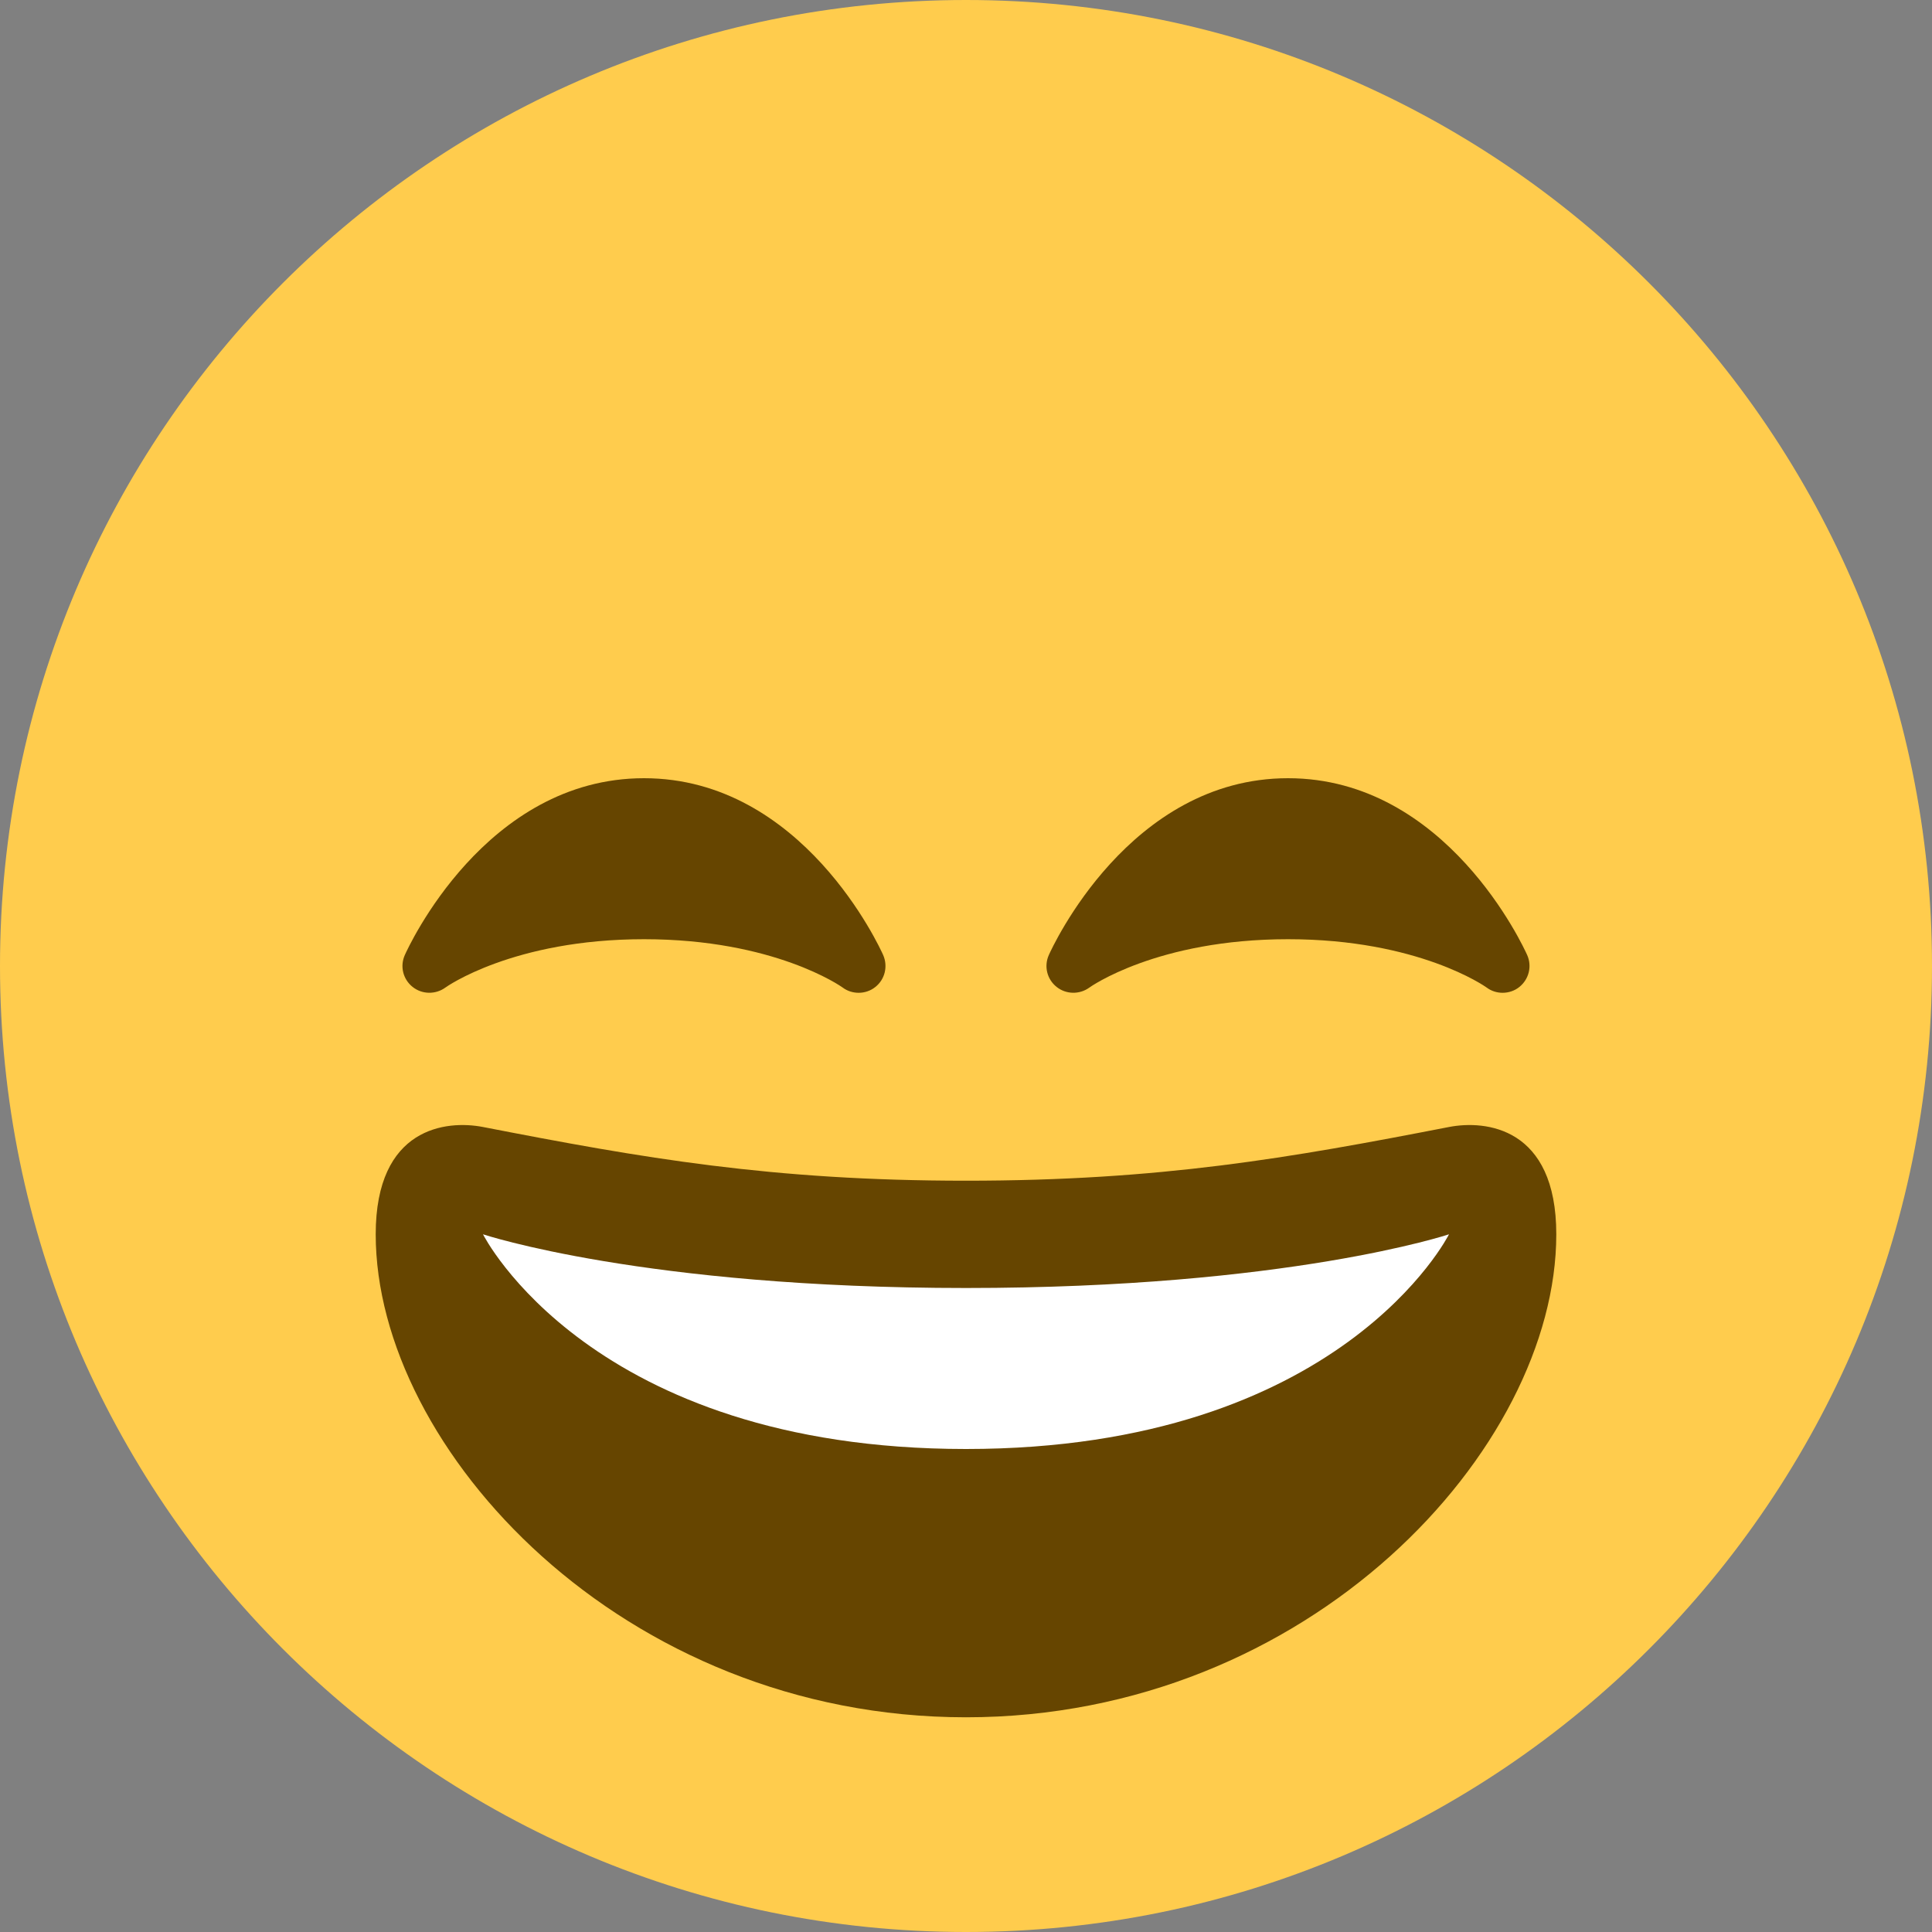
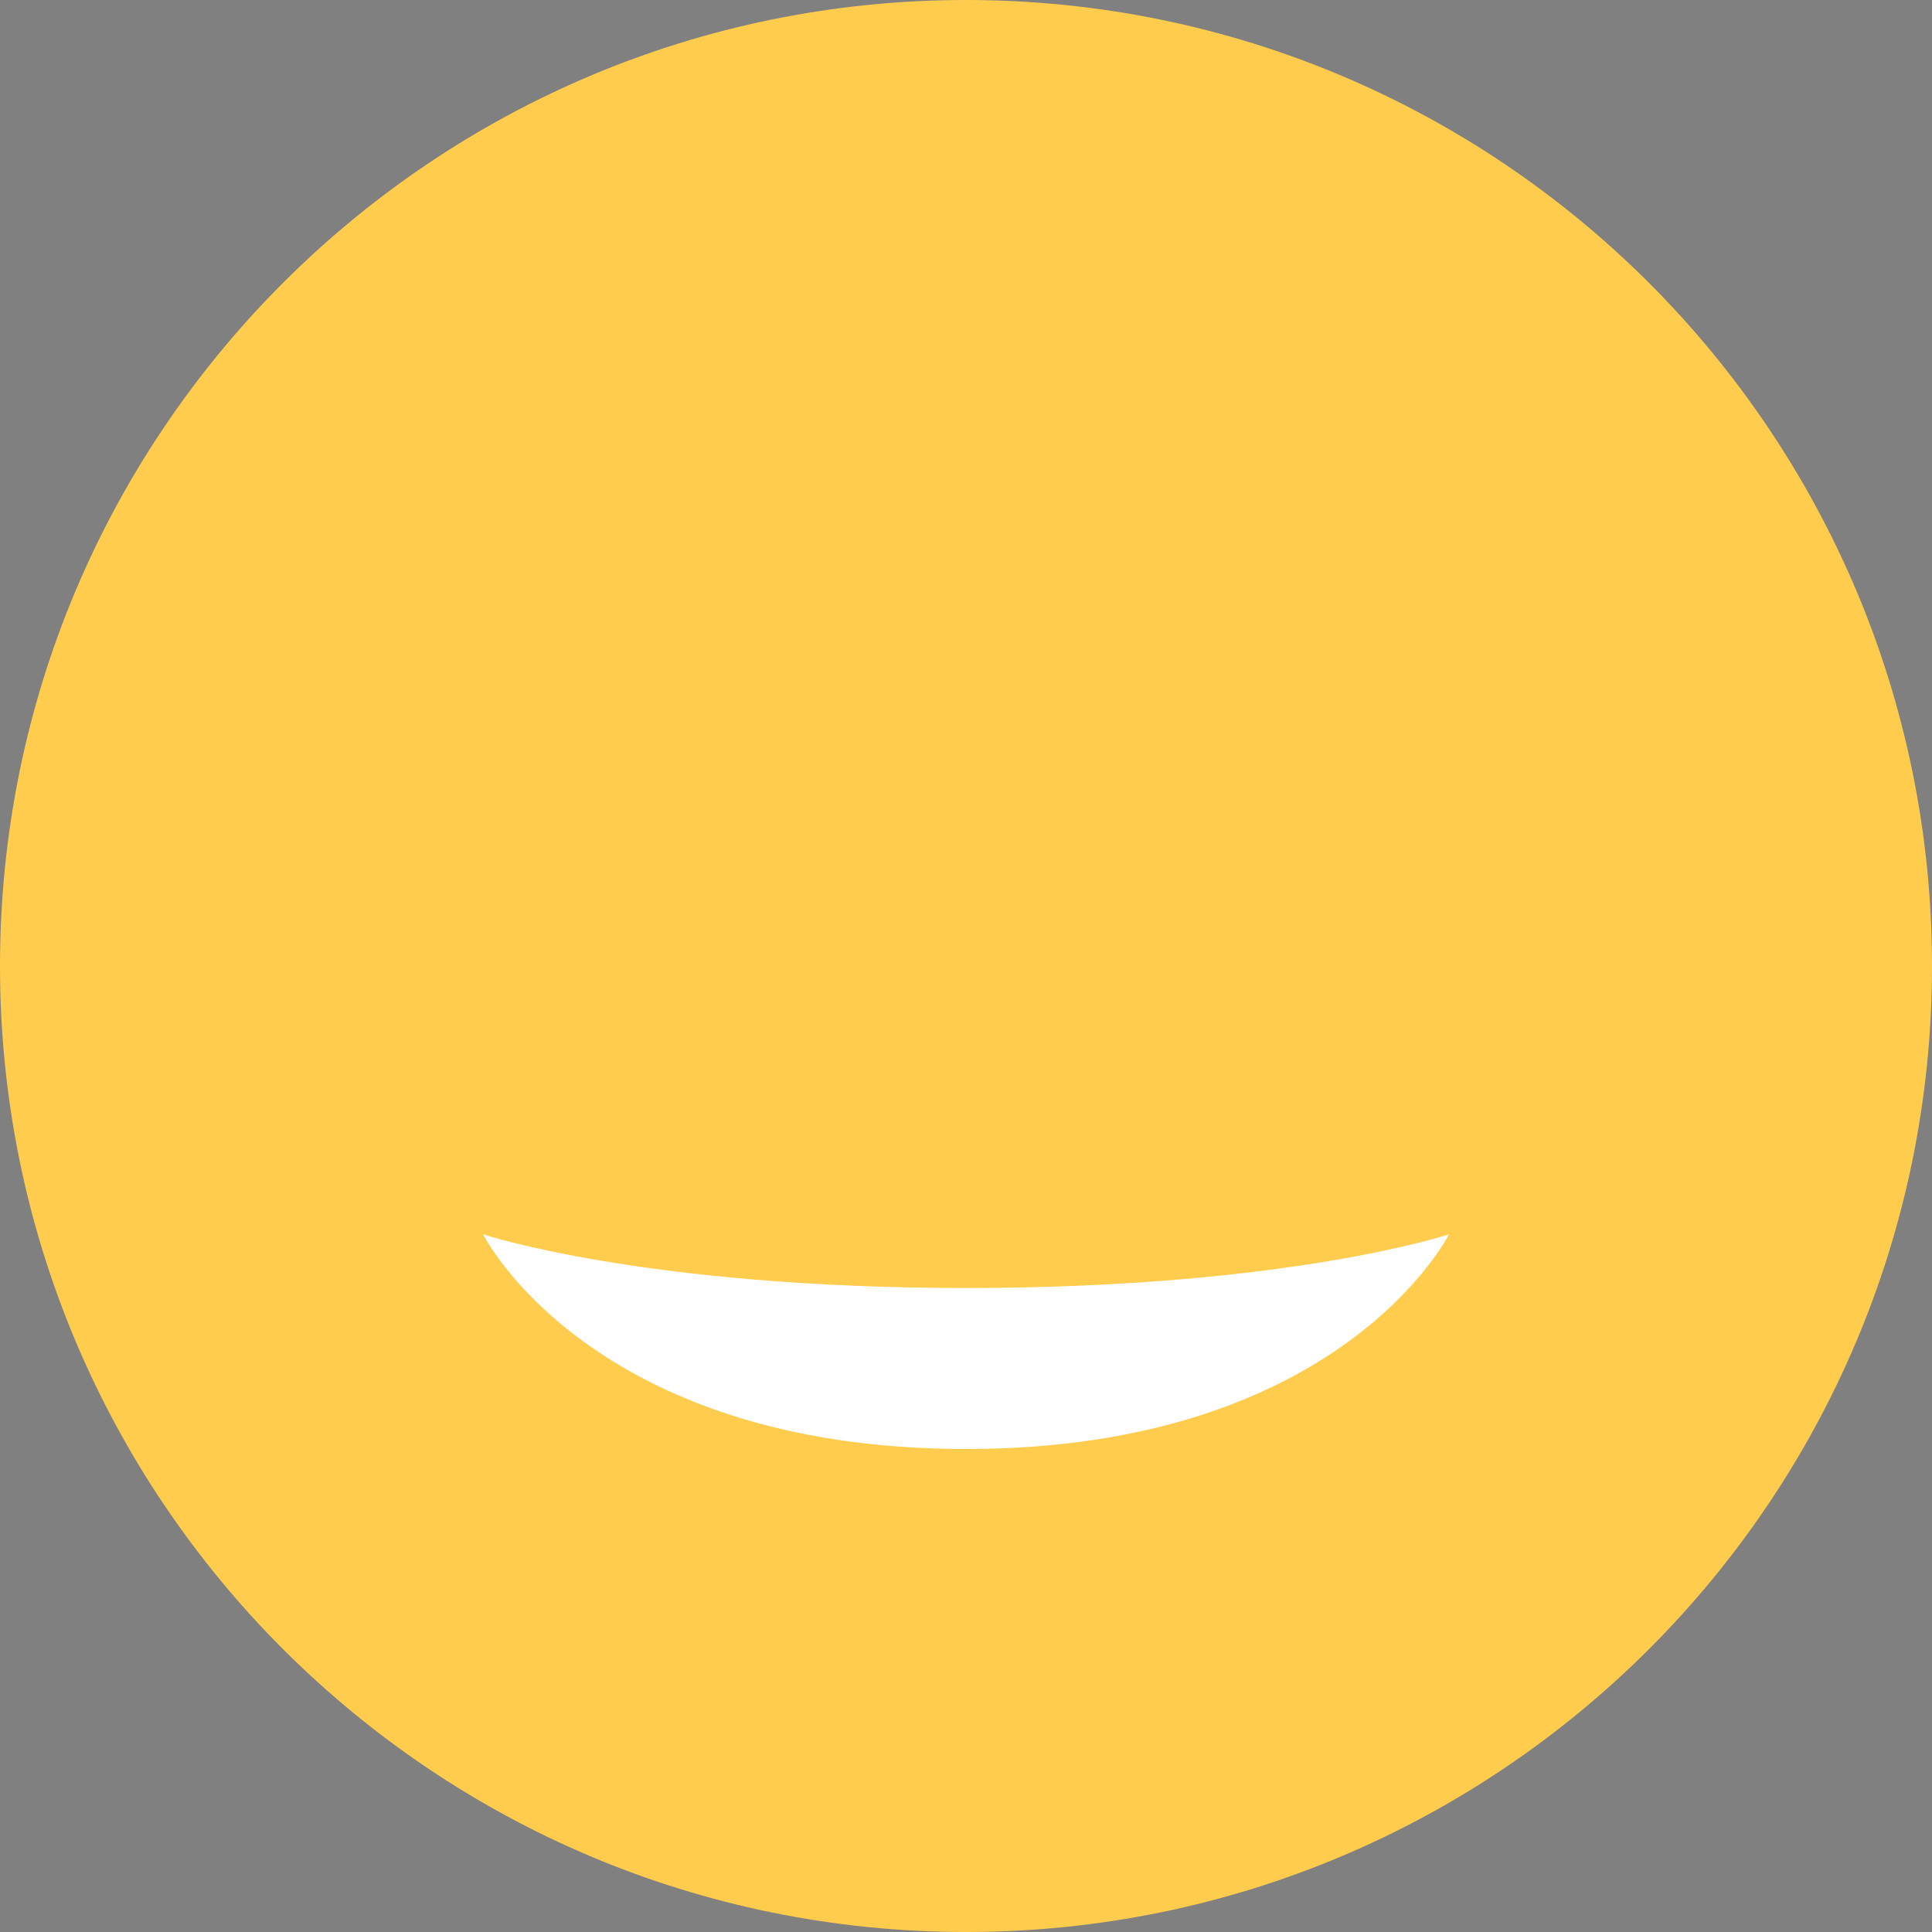
<svg xmlns="http://www.w3.org/2000/svg" width="15" height="15" viewBox="0 0 15 15" fill="none">
  <rect x="0" y="0" width="15" height="15" fill="#808080" stroke="none" />
  <path d="M15 7.5C15 11.642 11.642 15 7.5 15C3.358 15 0 11.642 0 7.5C0 3.358 3.358 0 7.5 0C11.642 0 15 3.358 15 7.5Z" fill="#FFCC4D" />
-   <path d="M11.857 7.415C11.832 7.359 11.232 6.042 10 6.042C8.768 6.042 8.168 7.359 8.143 7.415C8.104 7.502 8.129 7.603 8.203 7.662C8.276 7.721 8.381 7.723 8.457 7.668C8.462 7.664 8.983 7.292 10 7.292C11.011 7.292 11.531 7.659 11.542 7.667C11.579 7.695 11.623 7.708 11.666 7.708C11.712 7.708 11.759 7.693 11.796 7.663C11.87 7.604 11.896 7.502 11.857 7.415ZM6.857 7.415C6.832 7.359 6.232 6.042 5 6.042C3.768 6.042 3.168 7.359 3.143 7.415C3.104 7.502 3.129 7.603 3.203 7.662C3.276 7.721 3.381 7.723 3.457 7.668C3.462 7.664 3.983 7.292 5 7.292C6.011 7.292 6.531 7.659 6.542 7.667C6.579 7.695 6.623 7.708 6.667 7.708C6.712 7.708 6.759 7.693 6.796 7.663C6.871 7.604 6.895 7.502 6.857 7.415ZM7.5 9.167C5.99 9.167 4.989 8.991 3.75 8.75C3.467 8.695 2.917 8.75 2.917 9.583C2.917 11.25 4.831 13.333 7.5 13.333C10.168 13.333 12.083 11.25 12.083 9.583C12.083 8.75 11.533 8.695 11.25 8.75C10.011 8.991 9.009 9.167 7.5 9.167Z" fill="#664500" />
  <path d="M3.75 9.583C3.75 9.583 5 10 7.5 10C10 10 11.25 9.583 11.25 9.583C11.25 9.583 10.417 11.25 7.5 11.25C4.583 11.25 3.75 9.583 3.75 9.583Z" fill="white" />
</svg>